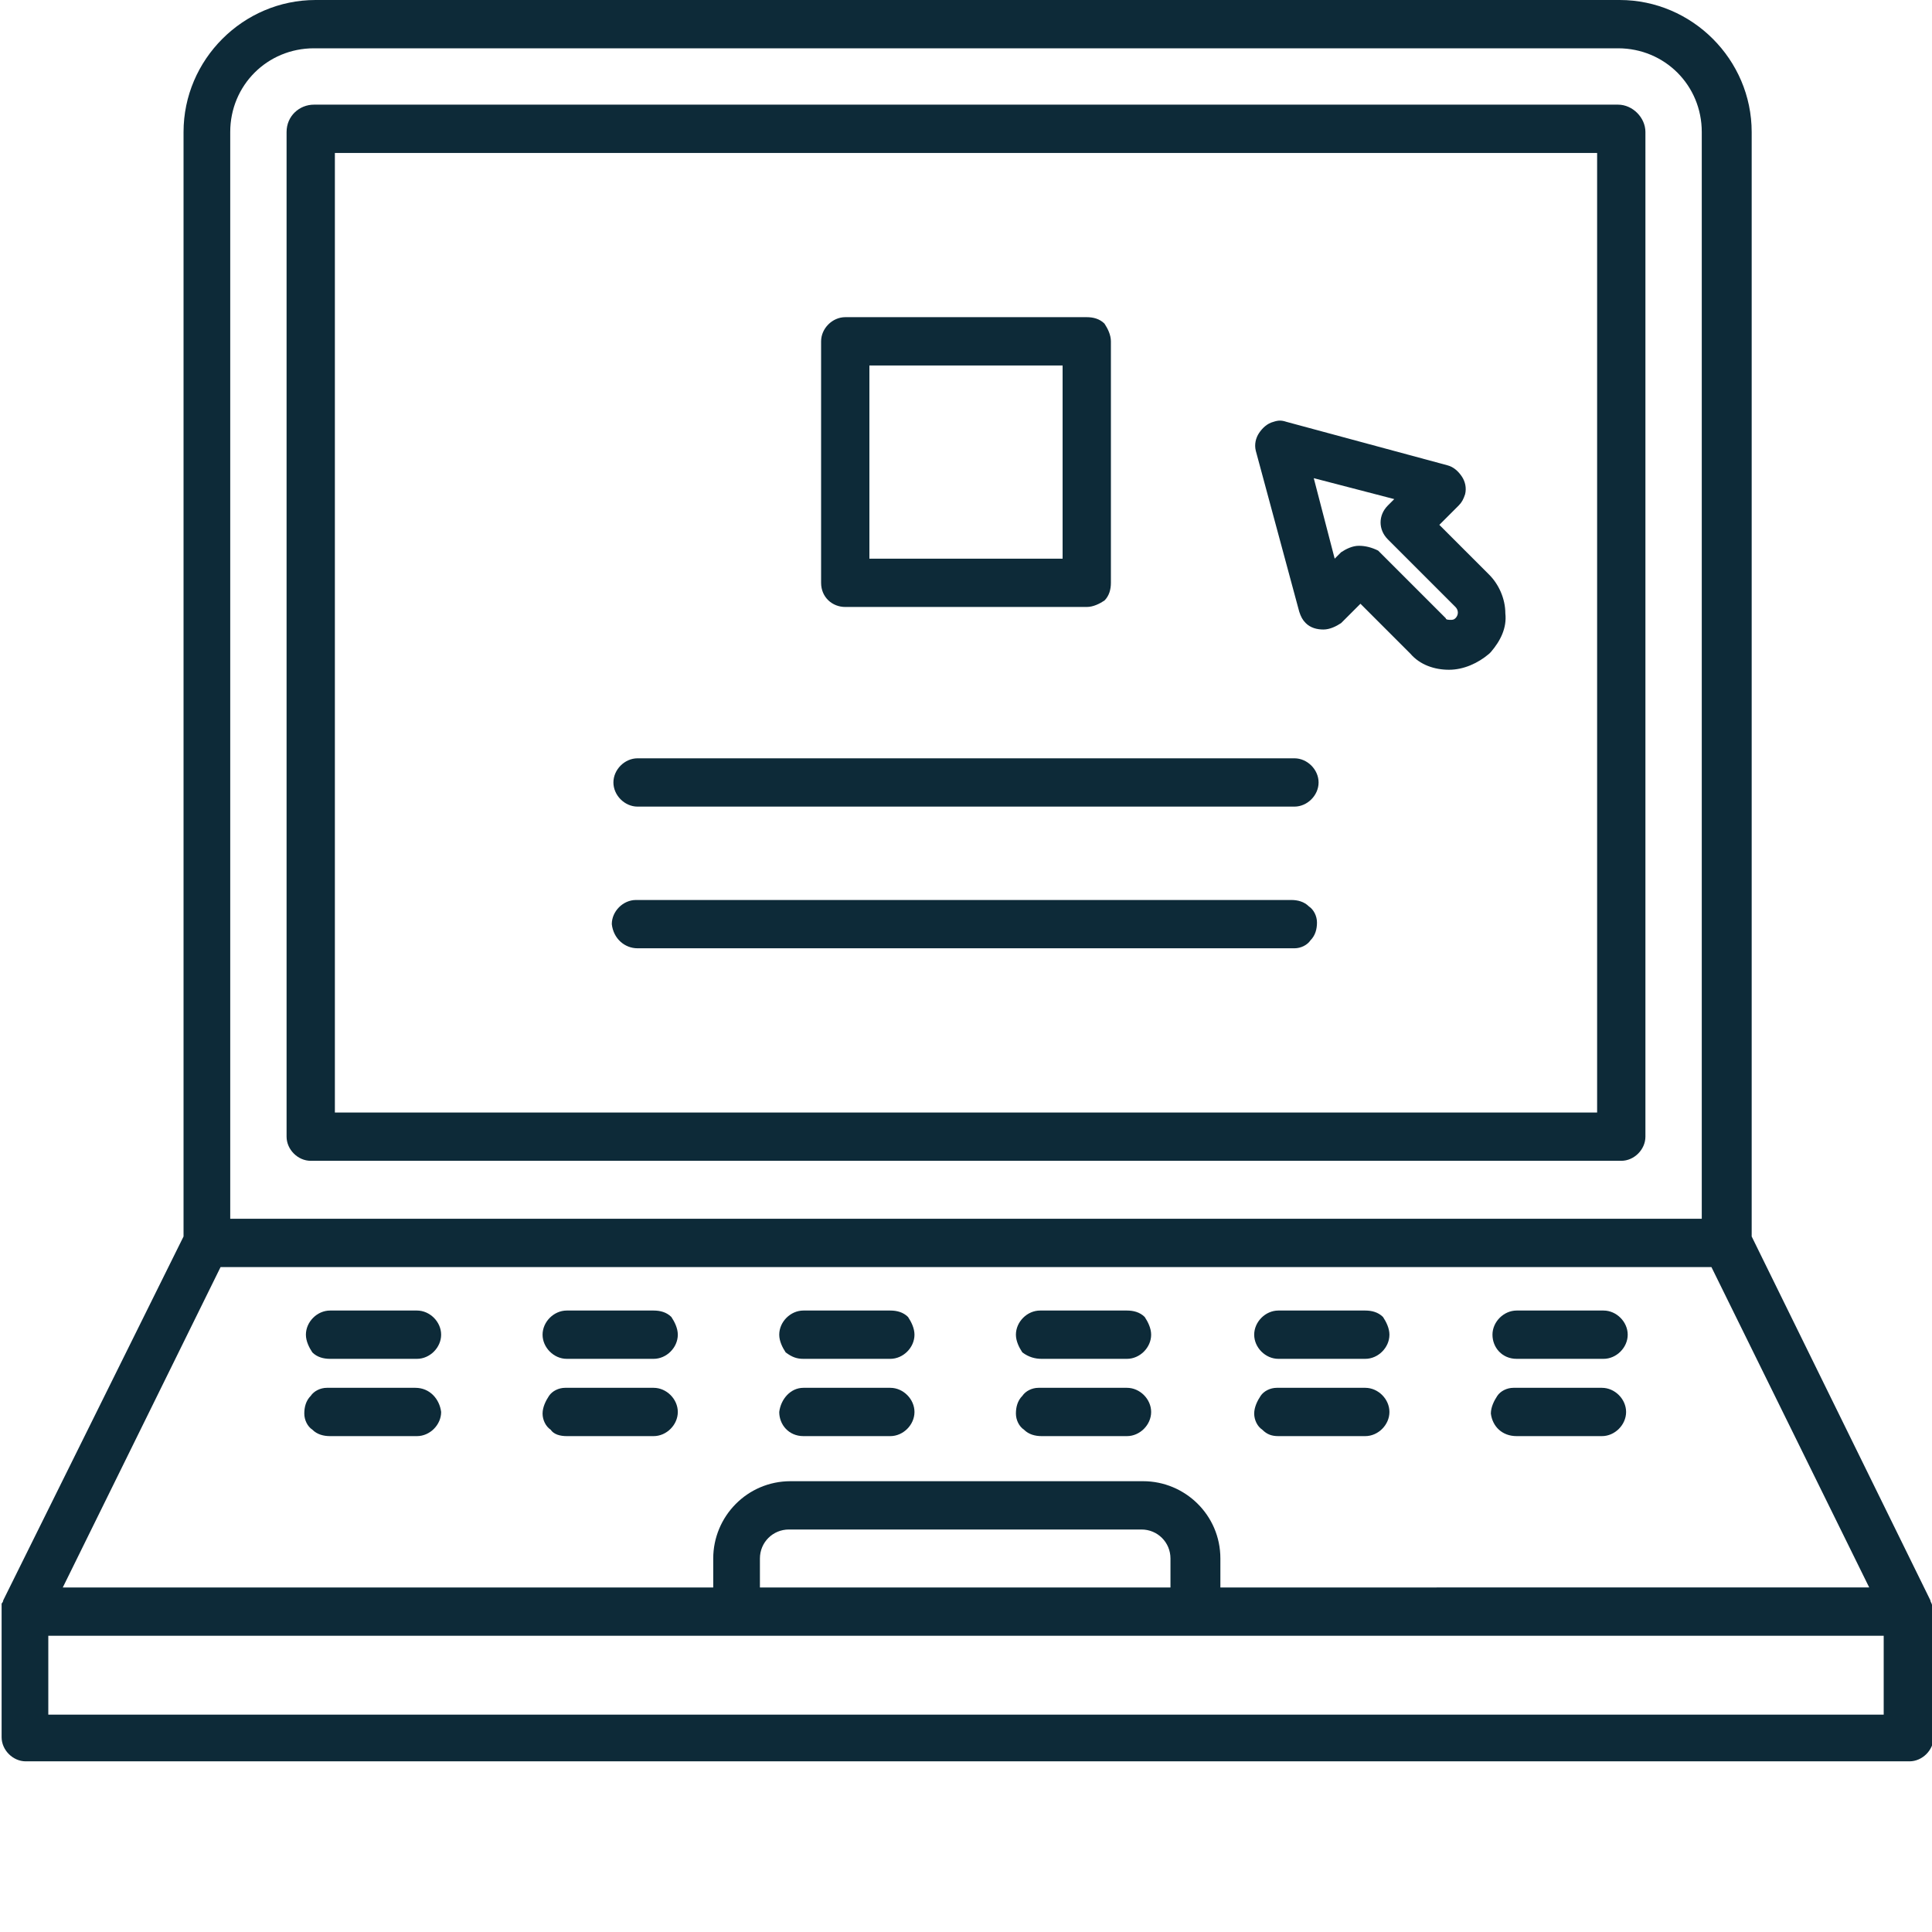
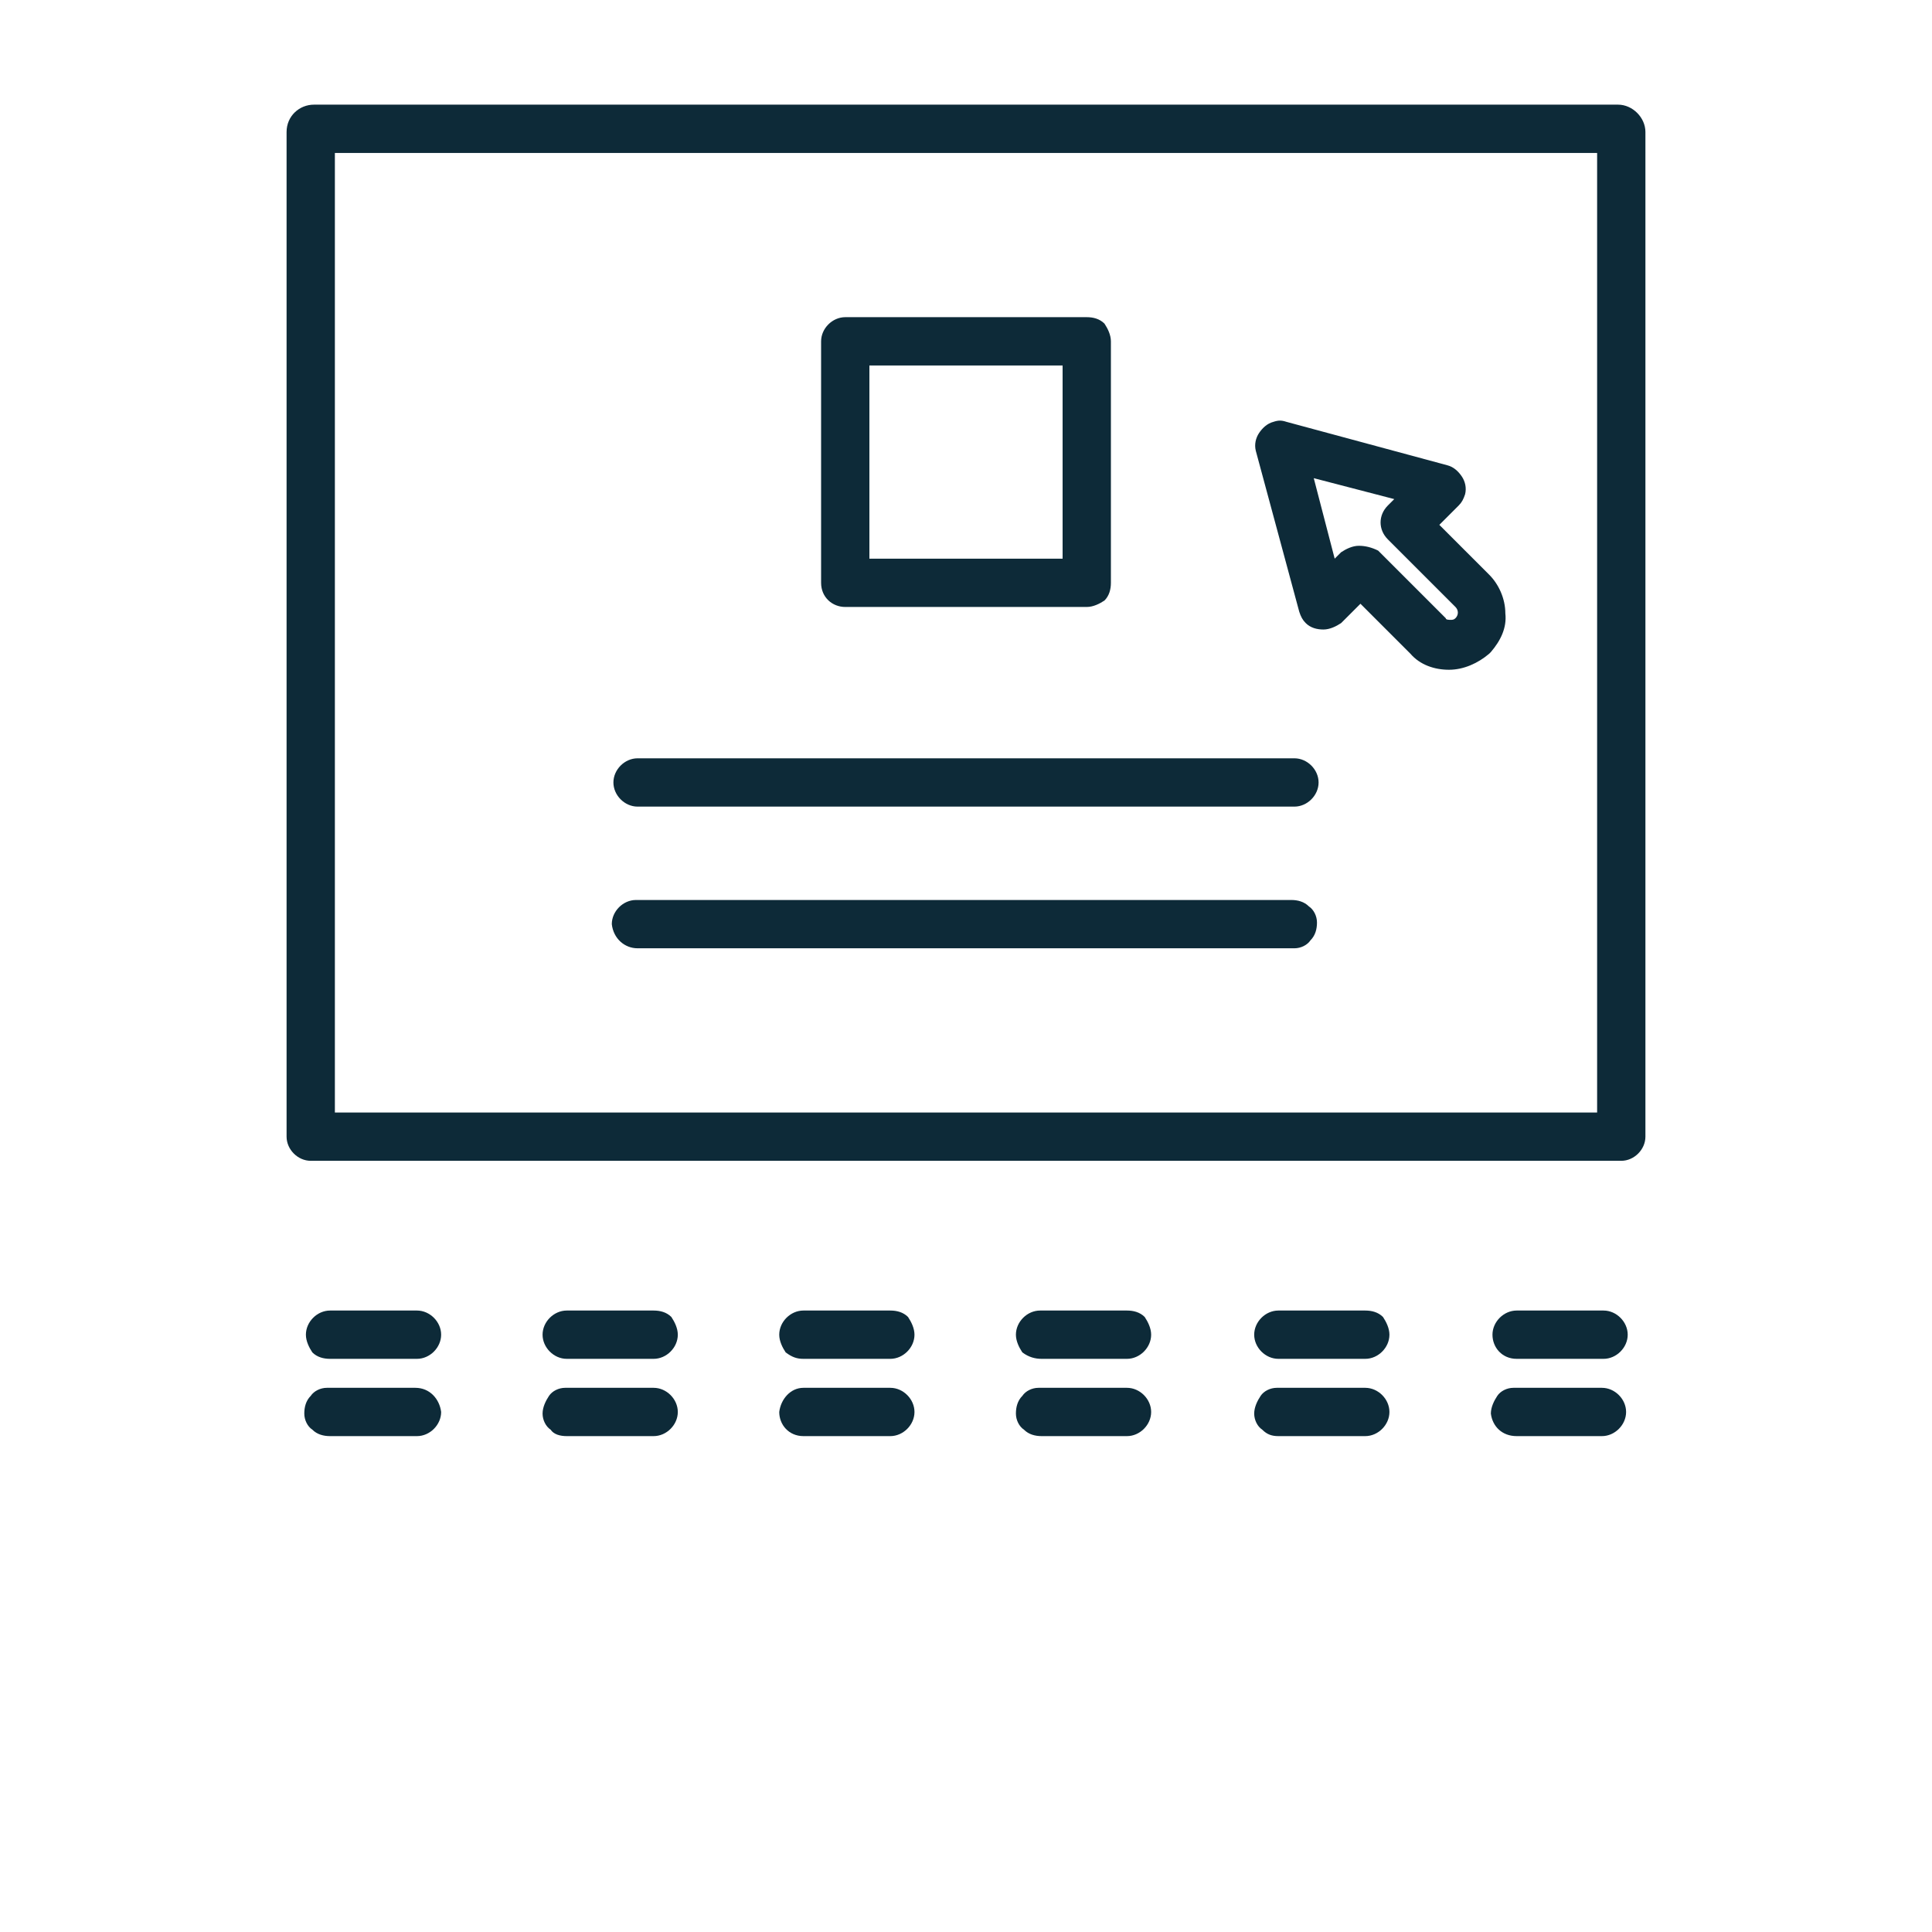
<svg xmlns="http://www.w3.org/2000/svg" version="1.1" id="Ebene_1" x="0px" y="0px" viewBox="0 0 120 120" style="enable-background:new 0 0 120 120;" xml:space="preserve">
  <style type="text/css">
	.st0{fill:#0D2A38;}
</style>
  <g>
    <path class="st0" d="M100.5,6.5h-81c-0.9,0-1.7,0.7-1.7,1.7v62.4c0,0.8,0.7,1.5,1.5,1.5h81.4c0,0,0,0,0,0c0.8,0,1.5-0.7,1.5-1.5   V8.2C102.2,7.3,101.4,6.5,100.5,6.5z M99.2,9.5v59.6H20.8V9.5H99.2z" />
    <path class="st0" d="M52.5,37.7h15c0,0,0,0,0,0c0.4,0,0.8-0.2,1.1-0.4c0.3-0.3,0.4-0.7,0.4-1.1v-15c0-0.4-0.2-0.8-0.4-1.1   c-0.3-0.3-0.7-0.4-1.1-0.4h-15c-0.8,0-1.5,0.7-1.5,1.5v15C51,37.1,51.7,37.7,52.5,37.7z M54,34.7v-12h12v12H54z" />
    <path class="st0" d="M39.6,50.1h40.8c0.8,0,1.5-0.7,1.5-1.5c0-0.8-0.7-1.5-1.5-1.5H39.6c-0.8,0-1.5,0.7-1.5,1.5   C38.1,49.4,38.8,50.1,39.6,50.1z" />
    <path class="st0" d="M39.6,58.9h40.8c0,0,0,0,0,0c0,0,0,0,0,0c0.4,0,0.8-0.2,1-0.5c0.3-0.3,0.4-0.7,0.4-1.1c0-0.4-0.2-0.8-0.5-1   c-0.3-0.3-0.7-0.4-1.1-0.4H39.6l-0.1,0c-0.8,0-1.5,0.7-1.5,1.5C38.1,58.3,38.8,58.9,39.6,58.9z" />
    <path class="st0" d="M80.7,38c0.1,0.3,0.2,0.5,0.4,0.7c0.3,0.3,0.7,0.4,1.1,0.4c0,0,0,0,0,0c0.4,0,0.8-0.2,1.1-0.4l1.2-1.2l3.1,3.1   c0.6,0.7,1.5,1,2.4,1c0,0,0,0,0,0c0.9,0,1.8-0.4,2.5-1c0,0,0.1-0.1,0.1-0.1c0.6-0.7,1-1.5,0.9-2.4c0-0.9-0.4-1.8-1-2.4l-3.1-3.1   l1.2-1.2c0.2-0.2,0.3-0.4,0.4-0.7c0.1-0.4,0-0.8-0.2-1.1c-0.2-0.3-0.5-0.6-0.9-0.7l-10-2.7c-0.3-0.1-0.5-0.1-0.8,0   c-0.4,0.1-0.7,0.4-0.9,0.7C78,27.2,77.9,27.6,78,28L80.7,38z M84.4,33.9C84.4,33.9,84.4,33.9,84.4,33.9c-0.4,0-0.8,0.2-1.1,0.4   l-0.4,0.4l-1.3-5l5,1.3l-0.4,0.4c-0.6,0.6-0.6,1.5,0,2.1l4.2,4.2c0.2,0.2,0.2,0.5,0,0.7c-0.1,0.1-0.2,0.1-0.3,0.1   c-0.1,0-0.3,0-0.3-0.1l-4.2-4.2C85.2,34,84.8,33.9,84.4,33.9C84.4,33.9,84.4,33.9,84.4,33.9l0,0.2l0,0L84.4,33.9z" />
-     <path class="st0" d="M120,100C120,100,120,100,120,100c0-0.1,0-0.2,0-0.3c0,0,0,0,0,0c0-0.1-0.1-0.2-0.1-0.3c0,0,0,0,0,0   l-11.1-22.6V8.2c0-4.5-3.7-8.2-8.2-8.2h-81c-4.5,0-8.2,3.7-8.2,8.2v68.6L0.2,99.4c0,0,0,0,0,0c0,0.1-0.1,0.2-0.1,0.2c0,0,0,0,0,0.1   c0,0.1,0,0.2,0,0.3v7.9c0,0.8,0.7,1.5,1.5,1.5h117c0.8,0,1.5-0.7,1.5-1.5L120,100C120,100.1,120,100,120,100z M106.3,78.7l9.8,19.9   H75.8v-1.8c0-2.7-2.2-4.8-4.8-4.8H49.1c-2.7,0-4.8,2.2-4.8,4.8v1.8H3.9l9.8-19.9H106.3z M72.8,98.6H47.2v-1.8c0-1,0.8-1.8,1.8-1.8   h21.9c1,0,1.8,0.8,1.8,1.8V98.6z M3,101.6h42.7c0,0,0,0,0.1,0c0,0,0,0,0,0c0,0,0,0,0.1,0h28.4c0,0,0,0,0,0c0,0,0,0,0,0c0,0,0,0,0,0   H117v4.9H3V101.6z M14.3,75.7V8.2c0-2.9,2.3-5.2,5.2-5.2h81c2.9,0,5.2,2.3,5.2,5.2v67.5H14.3z" />
    <path class="st0" d="M20.5,84.4h5.4c0.8,0,1.5-0.7,1.5-1.5c0-0.8-0.7-1.5-1.5-1.5h-5.4c-0.8,0-1.5,0.7-1.5,1.5   c0,0.4,0.2,0.8,0.4,1.1C19.7,84.3,20.1,84.4,20.5,84.4z" />
    <path class="st0" d="M35.2,84.4h5.4c0.8,0,1.5-0.7,1.5-1.5c0-0.4-0.2-0.8-0.4-1.1c-0.3-0.3-0.7-0.4-1.1-0.4h-5.4   c-0.8,0-1.5,0.7-1.5,1.5C33.7,83.7,34.4,84.4,35.2,84.4z" />
    <path class="st0" d="M49.9,84.4h5.4c0.8,0,1.5-0.7,1.5-1.5c0-0.4-0.2-0.8-0.4-1.1c-0.3-0.3-0.7-0.4-1.1-0.4h-5.4   c-0.8,0-1.5,0.7-1.5,1.5c0,0.4,0.2,0.8,0.4,1.1C49.2,84.3,49.5,84.4,49.9,84.4z" />
    <path class="st0" d="M64.7,84.4C64.7,84.4,64.7,84.4,64.7,84.4H70c0.8,0,1.5-0.7,1.5-1.5c0-0.4-0.2-0.8-0.4-1.1   c-0.3-0.3-0.7-0.4-1.1-0.4h-5.4c-0.8,0-1.5,0.7-1.5,1.5c0,0.4,0.2,0.8,0.4,1.1C63.9,84.3,64.3,84.4,64.7,84.4z" />
    <path class="st0" d="M79.4,84.4h5.4c0.8,0,1.5-0.7,1.5-1.5c0-0.4-0.2-0.8-0.4-1.1c-0.3-0.3-0.7-0.4-1.1-0.4h-5.4   c-0.8,0-1.5,0.7-1.5,1.5C77.9,83.7,78.6,84.4,79.4,84.4z" />
    <path class="st0" d="M94.2,84.4h5.4h0c0.8,0,1.5-0.7,1.5-1.5c0-0.8-0.7-1.5-1.5-1.5h-5.4c-0.8,0-1.5,0.7-1.5,1.5   C92.7,83.7,93.3,84.4,94.2,84.4z" />
    <path class="st0" d="M25.8,86.2h-5.4l-0.1,0c-0.4,0-0.8,0.2-1,0.5c-0.3,0.3-0.4,0.7-0.4,1.1c0,0.4,0.2,0.8,0.5,1   c0.3,0.3,0.7,0.4,1.1,0.4h5.4v0c0.8,0,1.5-0.7,1.5-1.5C27.3,86.9,26.7,86.2,25.8,86.2z" />
    <path class="st0" d="M35.2,89.2h5.4v0c0.8,0,1.5-0.7,1.5-1.5c0-0.8-0.7-1.5-1.5-1.5h-5.4l-0.1,0c-0.4,0-0.8,0.2-1,0.5   s-0.4,0.7-0.4,1.1c0,0.4,0.2,0.8,0.5,1C34.4,89.1,34.8,89.2,35.2,89.2z" />
    <path class="st0" d="M55.3,86.2l-5.4,0c-0.8,0-1.4,0.7-1.5,1.5c0,0.8,0.6,1.5,1.5,1.5h5.4v0c0.8,0,1.5-0.7,1.5-1.5   C56.8,86.9,56.1,86.2,55.3,86.2z" />
    <path class="st0" d="M64.7,89.2H70v0c0.8,0,1.5-0.7,1.5-1.5c0-0.8-0.7-1.5-1.5-1.5h-5.4l-0.1,0c-0.4,0-0.8,0.2-1,0.5   c-0.3,0.3-0.4,0.7-0.4,1.1c0,0.4,0.2,0.8,0.5,1C63.9,89.1,64.3,89.2,64.7,89.2z" />
    <path class="st0" d="M79.4,89.2h5.4v0c0.8,0,1.5-0.7,1.5-1.5c0-0.8-0.7-1.5-1.5-1.5h-5.4l-0.1,0c-0.4,0-0.8,0.2-1,0.5   s-0.4,0.7-0.4,1.1c0,0.4,0.2,0.8,0.5,1C78.7,89.1,79,89.2,79.4,89.2z" />
    <path class="st0" d="M94.2,89.2h5.3c0,0,0,0,0,0c0.8,0,1.5-0.7,1.5-1.5c0-0.8-0.7-1.5-1.5-1.5h-5.4l-0.1,0c-0.4,0-0.8,0.2-1,0.5   s-0.4,0.7-0.4,1.1C92.7,88.6,93.3,89.2,94.2,89.2z" />
  </g>
</svg>